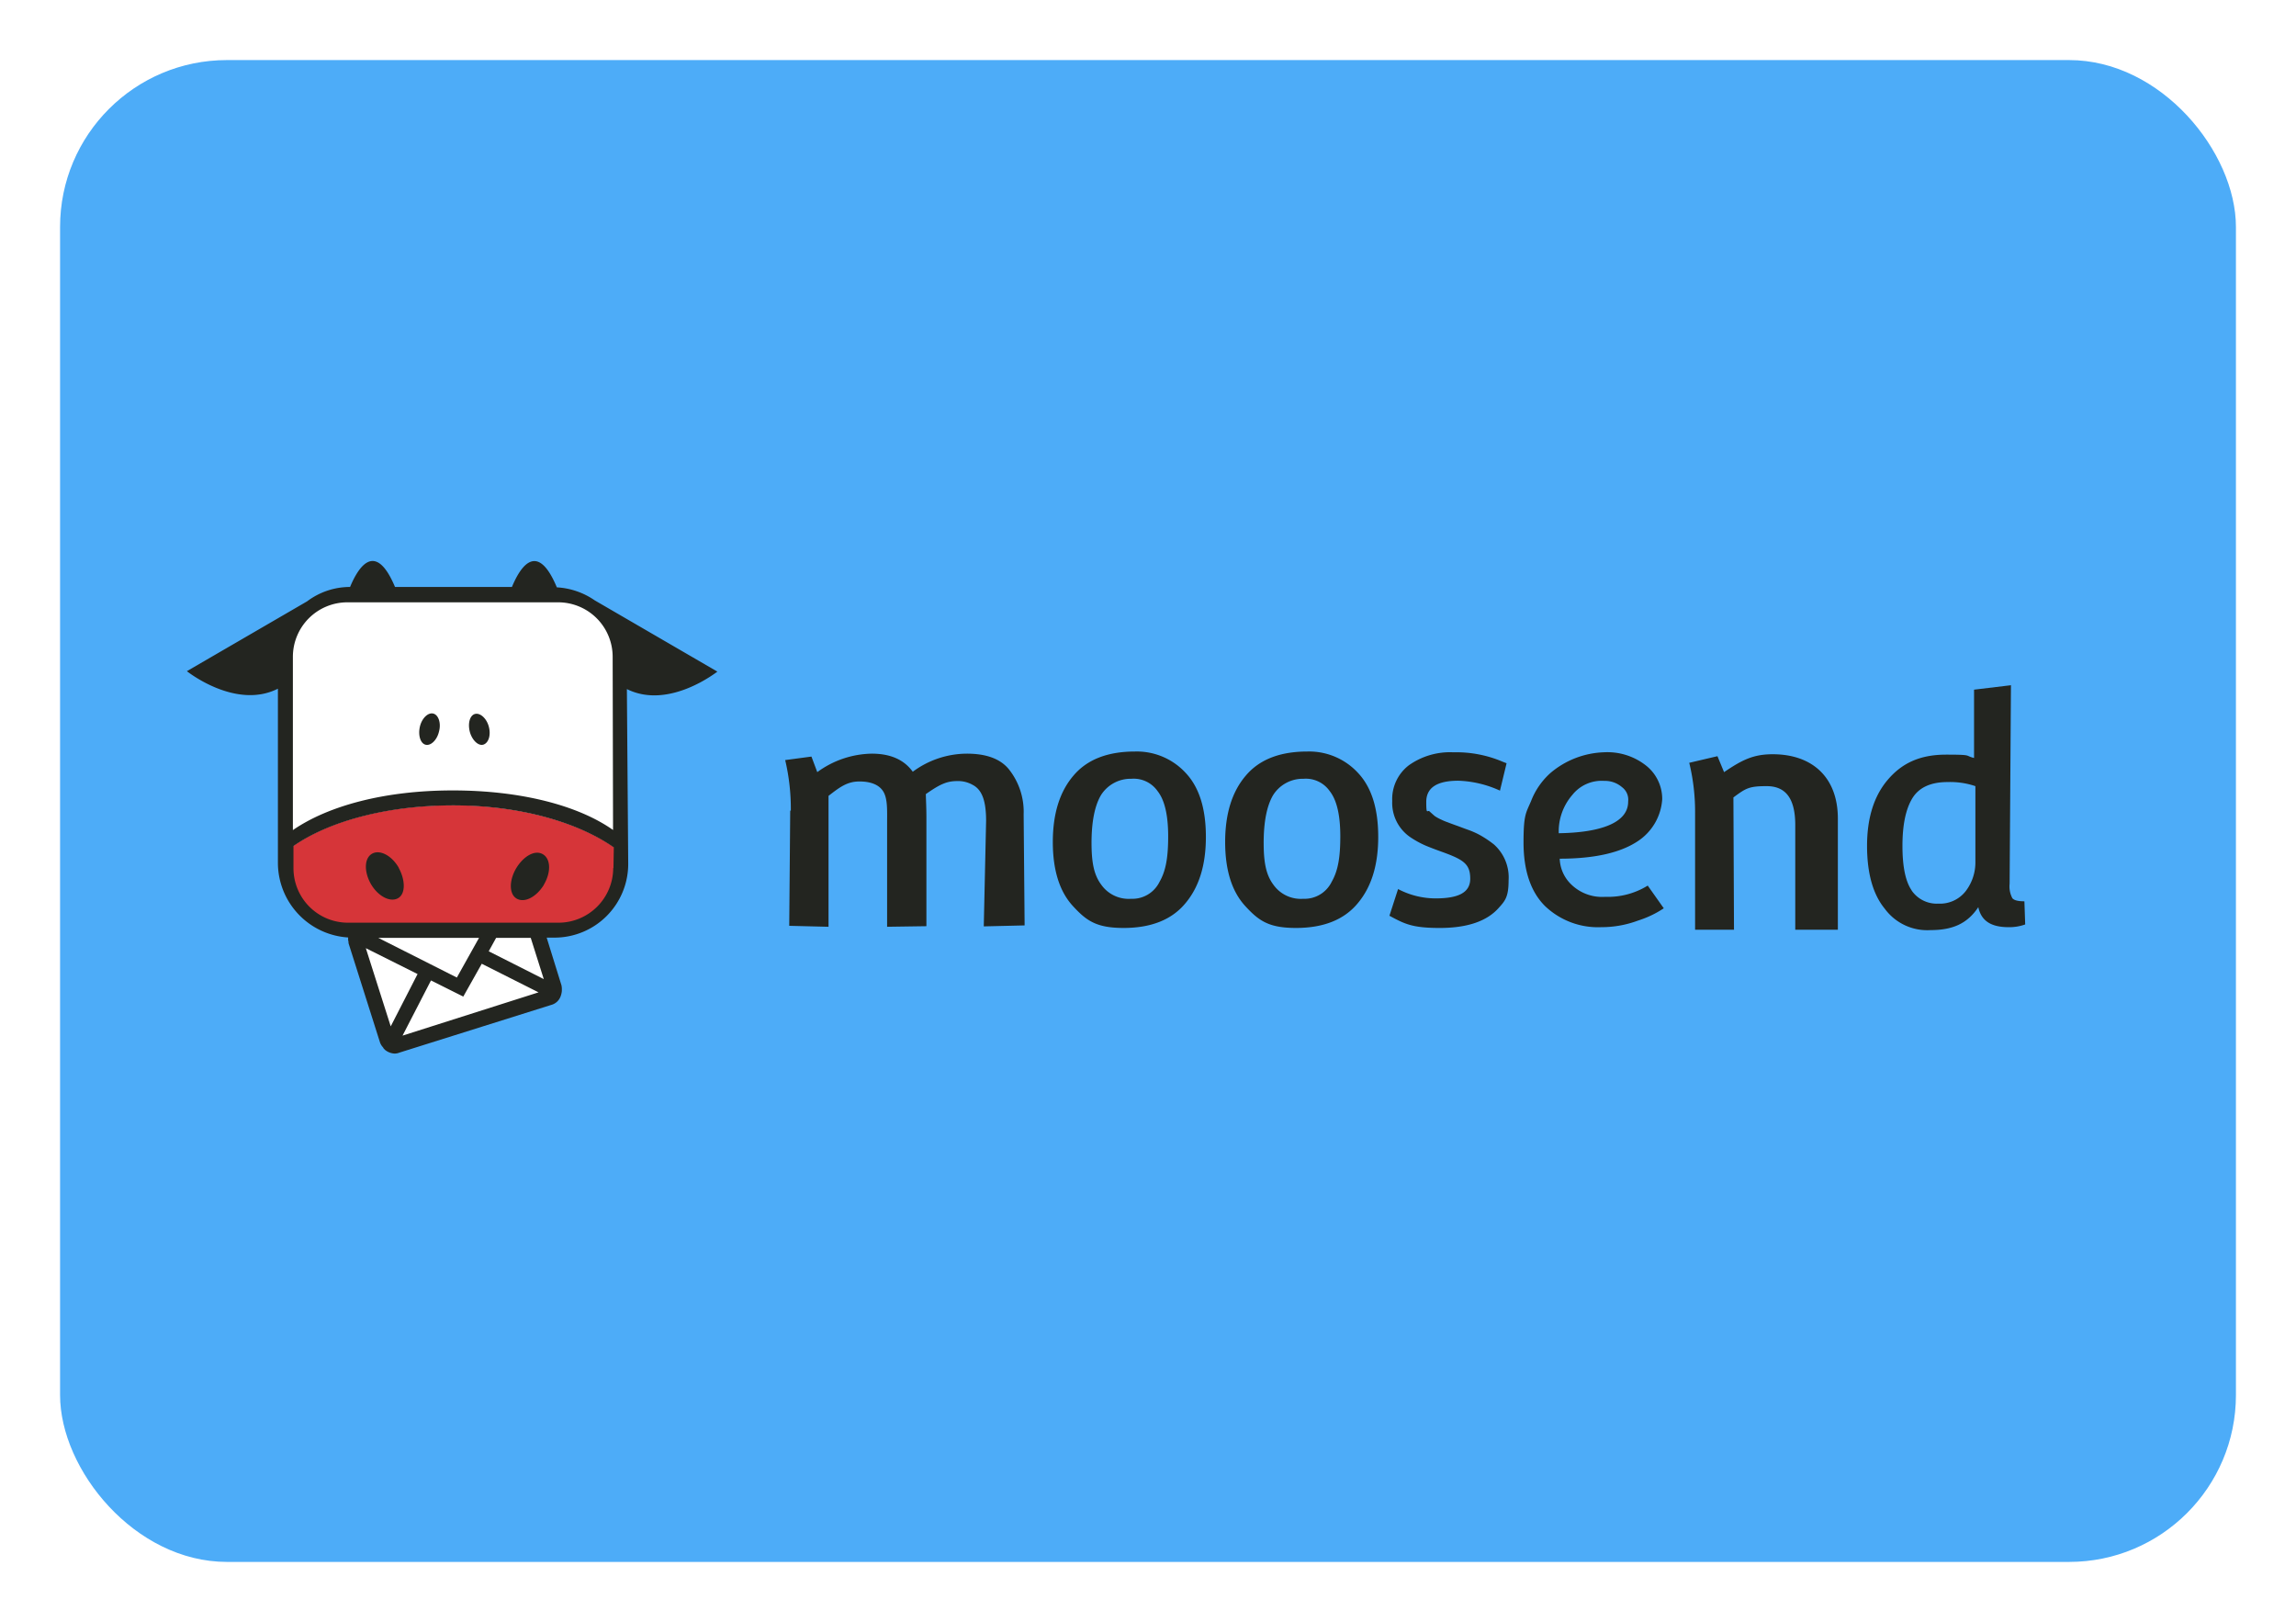
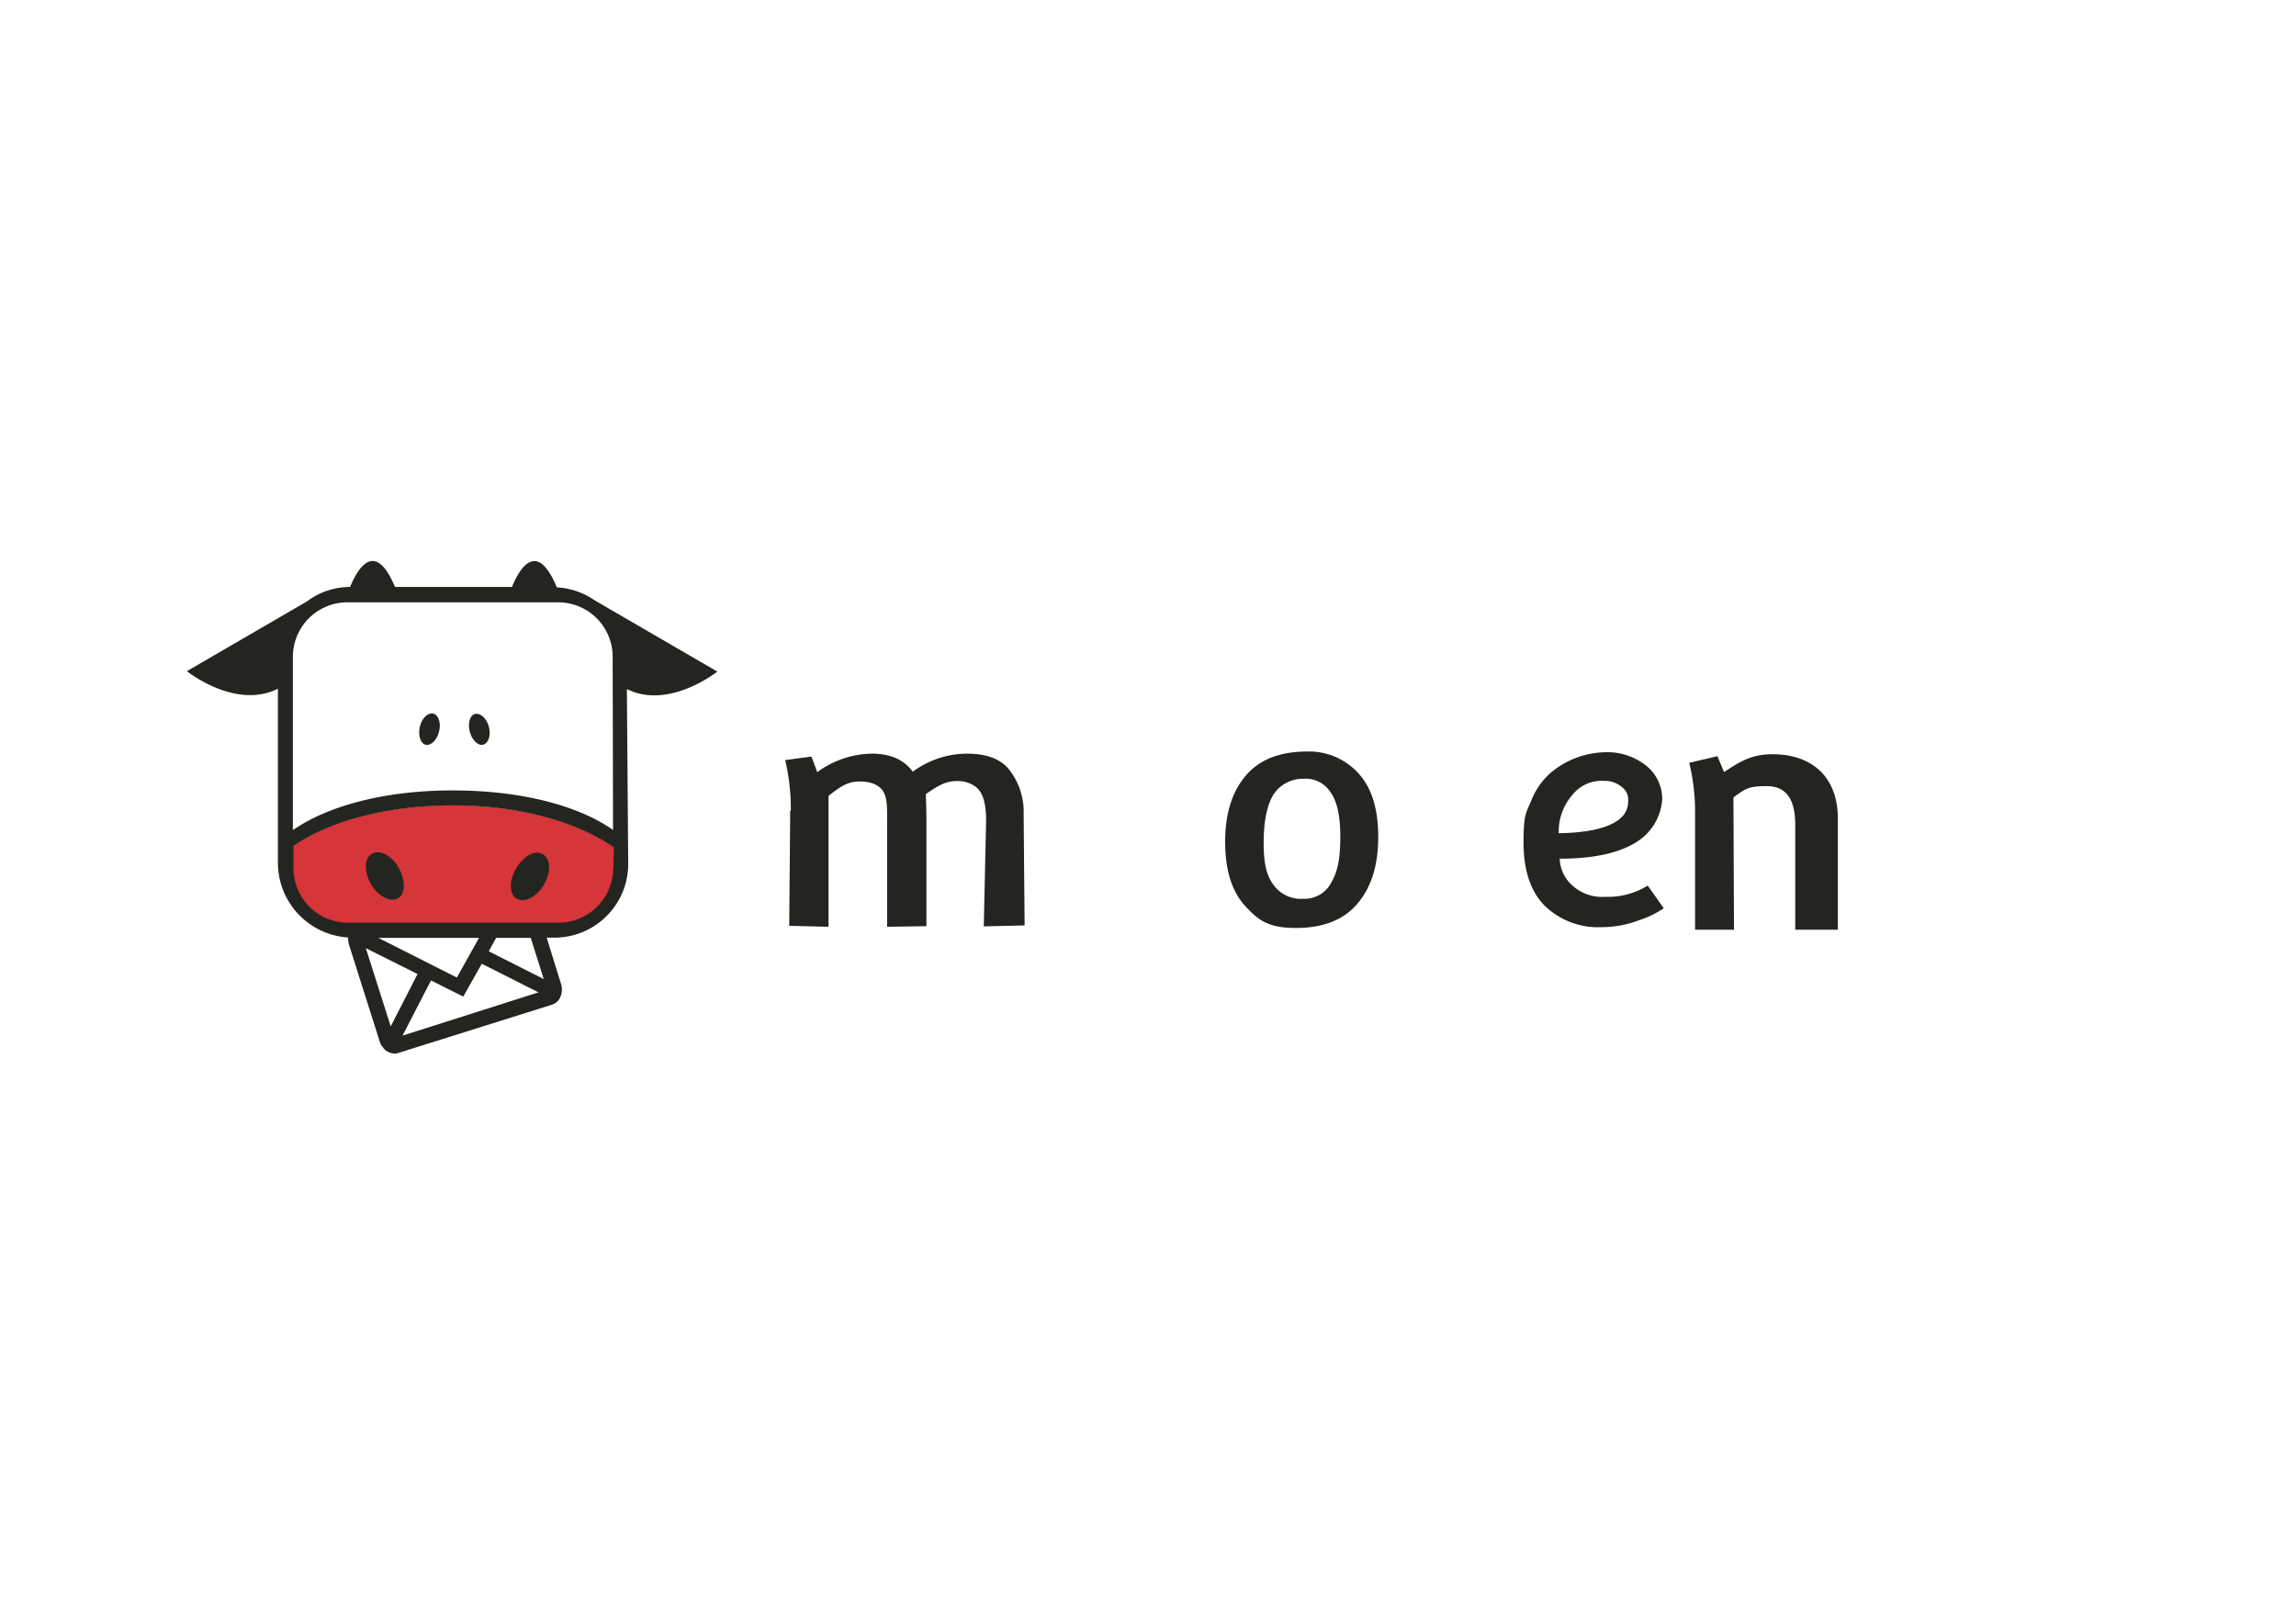
<svg xmlns="http://www.w3.org/2000/svg" width="344" height="243" viewBox="0 0 344 243">
  <defs>
    <filter id="Rectangle_74" x="0" y="0" width="344" height="243" filterUnits="userSpaceOnUse">
      <feOffset dx="4" dy="4" />
      <feGaussianBlur stdDeviation="3" result="blur" />
      <feFlood flood-color="#3a4257" flood-opacity="0.18" />
      <feComposite operator="in" in2="blur" />
      <feComposite in="SourceGraphic" />
    </filter>
  </defs>
  <g id="Group_118" data-name="Group 118" transform="translate(-372 -1238)">
    <g transform="matrix(1, 0, 0, 1, 372, 1238)" filter="url(#Rectangle_74)">
-       <rect id="Rectangle_74-2" data-name="Rectangle 74" width="326" height="225" rx="25" transform="translate(5 5)" fill="#4dacf8" />
-     </g>
+       </g>
    <g id="Primary_Moosend_Logo" data-name="Primary Moosend Logo" transform="translate(400 1322.048)">
      <g id="Group_107" data-name="Group 107" transform="translate(0 0)">
        <path id="Path_590" d="M104.046,84.932V52.439a7.854,7.854,0,0,0-7.81-7.839h-33.4A7.879,7.879,0,0,0,55,52.439V84.932a7.879,7.879,0,0,0,7.839,7.839h8.189l-6.644,2.069,5.333,16.9,25-7.956L91.253,92.713h4.983a7.861,7.861,0,0,0,7.839-7.752" transform="translate(-39.409 -38.644)" fill="#fff" />
        <path id="Path_591" d="M75.9,149.7c-11.424,0-20.866,3.118-25.7,7.489a10.392,10.392,0,0,0,10.316,10.4H91.2a10.315,10.315,0,0,0,10.608-10v-.2C96.827,153.022,87.327,149.7,75.9,149.7" transform="translate(-36.008 -113.116)" fill="#d63539" />
        <path id="Path_599" d="M39.268,49.73c.35-1.253-.058-2.506-.845-2.71s-1.719.7-2.011,1.953.058,2.506.845,2.71,1.719-.7,2.011-1.953m4.634.058c.35,1.253,1.311,2.157,2.069,1.865s1.107-1.457.758-2.71-1.311-2.069-2.069-1.865-1.107,1.4-.758,2.71M33.236,70.1c-1.049-1.807-2.827-2.768-4.022-2.069-1.166.7-1.166,2.71-.146,4.517,1.049,1.807,2.827,2.768,4.022,2.157s1.166-2.71.146-4.575m21.74,2.535c1.107-1.865,1.049-3.876-.146-4.575s-2.914.291-4.022,2.157c-1.049,1.807-1.049,3.876.146,4.517s2.914-.291,4.022-2.069m10.4-2.535a8.209,8.209,0,0,1-8.16,8.189H25.63a8.165,8.165,0,0,1-8.16-8.16h0V66.866c5.187-3.614,13.784-6.091,23.955-6.091S60.192,63.4,65.467,67.07l-.058,3.118Zm0-5.683c-5.275-3.73-13.93-5.945-24.042-5.945S22.715,60.8,17.382,64.476V38.511a8.165,8.165,0,0,1,8.16-8.16h31.59a8.165,8.165,0,0,1,8.16,8.16l.058,25.965ZM28.311,82.165l7.752,3.876L32.041,93.88l-3.73-11.715Zm5.479,13.143L38.073,87l4.838,2.419L45.679,84.5l8.509,4.284-20.429,6.5ZM45.271,80.621l-3.322,5.945L30.176,80.621Zm9.7,6.178-8.247-4.167,1.107-2.011h5.187ZM80.97,40.726,62.611,30.06a11.091,11.091,0,0,0-5.683-1.953C53.752,20.5,51.1,25.892,50.2,28.049H32.682c-3.176-7.548-5.828-2.157-6.732,0a10.7,10.7,0,0,0-6.44,2.157L1.5,40.667S8.785,46.5,15.138,43.29V69.4a11.219,11.219,0,0,0,10.52,11.161v.35c0,.146.058.2.058.35v.146L30.438,96.3h0a2.1,2.1,0,0,0,.35.612,1.047,1.047,0,0,1,.2.291l.2.2h0a2.439,2.439,0,0,0,1.457.554,2,2,0,0,0,.7-.146l22.731-7.14a2.07,2.07,0,0,0,1.457-1.4h0a2.992,2.992,0,0,0,.146-.7v-.146a2.838,2.838,0,0,0-.058-.7l-2.215-7.14h1.253A11.044,11.044,0,0,0,67.623,69.518l-.2-26.169C73.8,46.525,81.058,40.638,81,40.726" transform="translate(-1.5 -24.162)" fill="#232520" />
      </g>
      <path id="Path_262" data-name="Path 262" d="M309.945,131.739a31.718,31.718,0,0,0-.845-7.577l3.934-.525.874,2.331a14.176,14.176,0,0,1,8.16-2.768c2.8,0,4.838.9,6.149,2.71a13.67,13.67,0,0,1,8.1-2.71c2.885,0,4.983.758,6.266,2.3a10.217,10.217,0,0,1,2.244,6.79l.146,16.64-6.12.146.35-15.795c0-3.031-.612-4.692-2.04-5.42a4.406,4.406,0,0,0-2.3-.554c-1.632,0-2.681.554-4.692,1.953.029,1.02.087,2.273.087,3.41v16.378l-5.887.087V133.691c0-1.923.087-3.584-.5-4.692-.583-1.078-1.836-1.632-3.643-1.632s-2.914.816-4.634,2.157v19.613l-5.887-.146.146-17.252Z" transform="translate(-219.459 -94.338)" fill="#232520" />
      <path id="Path_263" data-name="Path 263" d="M547.627,122.1a9.956,9.956,0,0,1,7.606,3.235c2.011,2.157,3,5.333,3,9.559s-1.02,7.519-3.089,9.967c-2.04,2.448-5.129,3.672-9.238,3.672s-5.6-1.107-7.606-3.293-3-5.391-3-9.588,1.02-7.519,3.089-9.937C540.429,123.295,543.518,122.1,547.627,122.1Zm-6.557,13.7c0,3.176.437,4.9,1.486,6.295a5.031,5.031,0,0,0,4.43,2.069,4.53,4.53,0,0,0,4.284-2.564c.933-1.632,1.282-3.614,1.282-6.79s-.525-5.42-1.574-6.761a4.369,4.369,0,0,0-3.934-1.865,5.25,5.25,0,0,0-4.575,2.477q-1.4,2.4-1.4,7.169Z" transform="translate(-379.74 -93.559)" fill="#232520" />
-       <path id="Path_264" data-name="Path 264" d="M459.027,122.1a9.956,9.956,0,0,1,7.606,3.235c2.011,2.157,3,5.333,3,9.559s-1.02,7.519-3.089,9.967c-2.04,2.448-5.129,3.672-9.238,3.672s-5.6-1.107-7.606-3.293-3-5.391-3-9.588,1.02-7.519,3.089-9.937C451.829,123.295,454.918,122.1,459.027,122.1ZM452.5,135.8c0,3.176.437,4.9,1.486,6.295a5.031,5.031,0,0,0,4.43,2.069A4.53,4.53,0,0,0,462.7,141.6c.933-1.632,1.282-3.614,1.282-6.79s-.525-5.42-1.574-6.761a4.369,4.369,0,0,0-3.934-1.865,5.25,5.25,0,0,0-4.575,2.477q-1.4,2.4-1.4,7.169Z" transform="translate(-316.96 -93.559)" fill="#232520" />
-       <path id="Path_265" data-name="Path 265" d="M619.7,147.038l1.311-4.051a12.062,12.062,0,0,0,5.624,1.4c3.264,0,5.187-.787,5.187-2.943s-.932-2.827-4.051-3.963c-1.224-.437-2.127-.787-2.739-1.049a14.332,14.332,0,0,1-2.244-1.253,6.229,6.229,0,0,1-2.652-5.391,6.385,6.385,0,0,1,2.477-5.333,10.66,10.66,0,0,1,6.7-1.953,17.658,17.658,0,0,1,7.344,1.4c.379.146.583.233.612.233l-.991,4.109a16.187,16.187,0,0,0-6.236-1.486c-3.206,0-4.808,1.049-4.808,3.176s.175,1.107.5,1.428q.525.481.787.7a6.457,6.457,0,0,0,.962.525,8.037,8.037,0,0,0,.991.408c.2.087.612.233,1.166.437.583.2,1.166.437,1.749.641a12.543,12.543,0,0,1,1.865.816,16.342,16.342,0,0,1,2.1,1.4,6.616,6.616,0,0,1,2.215,5.42c0,2.419-.5,3.031-1.486,4.109-1.749,1.982-4.692,3-8.83,3s-5.275-.612-7.548-1.836Z" transform="translate(-439.544 -93.842)" fill="#232520" />
      <path id="Path_266" data-name="Path 266" d="M707.322,142.491l2.39,3.38a15.246,15.246,0,0,1-3.847,1.836,15.65,15.65,0,0,1-5.508.991,11.475,11.475,0,0,1-8.451-3.176c-2.127-2.127-3.206-5.3-3.206-9.529s.379-4.4,1.137-6.207a10.886,10.886,0,0,1,2.914-4.2,13.061,13.061,0,0,1,8.014-3.089,9.35,9.35,0,0,1,6.353,2.04,6.374,6.374,0,0,1,2.36,4.983,8.144,8.144,0,0,1-3.7,6.324c-2.477,1.632-6.236,2.594-11.657,2.594a5.6,5.6,0,0,0,1.486,3.614,6.626,6.626,0,0,0,5.333,2.1,11.313,11.313,0,0,0,6.382-1.69Zm-2.943-12.648a2.34,2.34,0,0,0-.933-2.127,3.893,3.893,0,0,0-2.652-.933,5.605,5.605,0,0,0-4.779,2.1,8.347,8.347,0,0,0-2.04,5.741c6.091-.087,10.4-1.486,10.4-4.721Z" transform="translate(-488.436 -93.842)" fill="#232520" />
      <path id="Path_267" data-name="Path 267" d="M774.774,132.476a31.036,31.036,0,0,0-.874-7.693l4.226-.991.991,2.39c2.739-1.865,4.43-2.681,7.286-2.681,5.916,0,9.763,3.439,9.763,9.646v16.64h-6.382V134.108c0-4.2-1.6-5.828-4.284-5.828s-3.118.321-4.983,1.69l.087,19.817h-5.828v-17.31Z" transform="translate(-548.807 -94.551)" fill="#232520" />
-       <path id="Path_268" data-name="Path 268" d="M886.865,87.9l-.2,29.783a3.75,3.75,0,0,0,.408,2.157c.262.321.874.466,1.807.466l.117,3.468a7.018,7.018,0,0,1-2.477.408c-2.419,0-4.08-.787-4.546-3-1.661,2.506-3.905,3.439-7.169,3.439a7.886,7.886,0,0,1-6.848-3.206c-1.749-2.127-2.652-5.275-2.652-9.413s1.02-7.431,3.06-9.85,4.692-3.818,8.772-3.818,2.739.146,4.2.5V88.6l5.566-.67Zm-14.891,30.774A4.577,4.577,0,0,0,876,120.656a4.881,4.881,0,0,0,4.08-1.865,7.1,7.1,0,0,0,1.457-4.43V103.054a11.762,11.762,0,0,0-4.167-.612c-2.535,0-4.284.816-5.275,2.419-.991,1.632-1.486,3.992-1.486,7.14s.466,5.362,1.4,6.7Z" transform="translate(-613.572 -69.325)" fill="#232520" />
    </g>
  </g>
</svg>